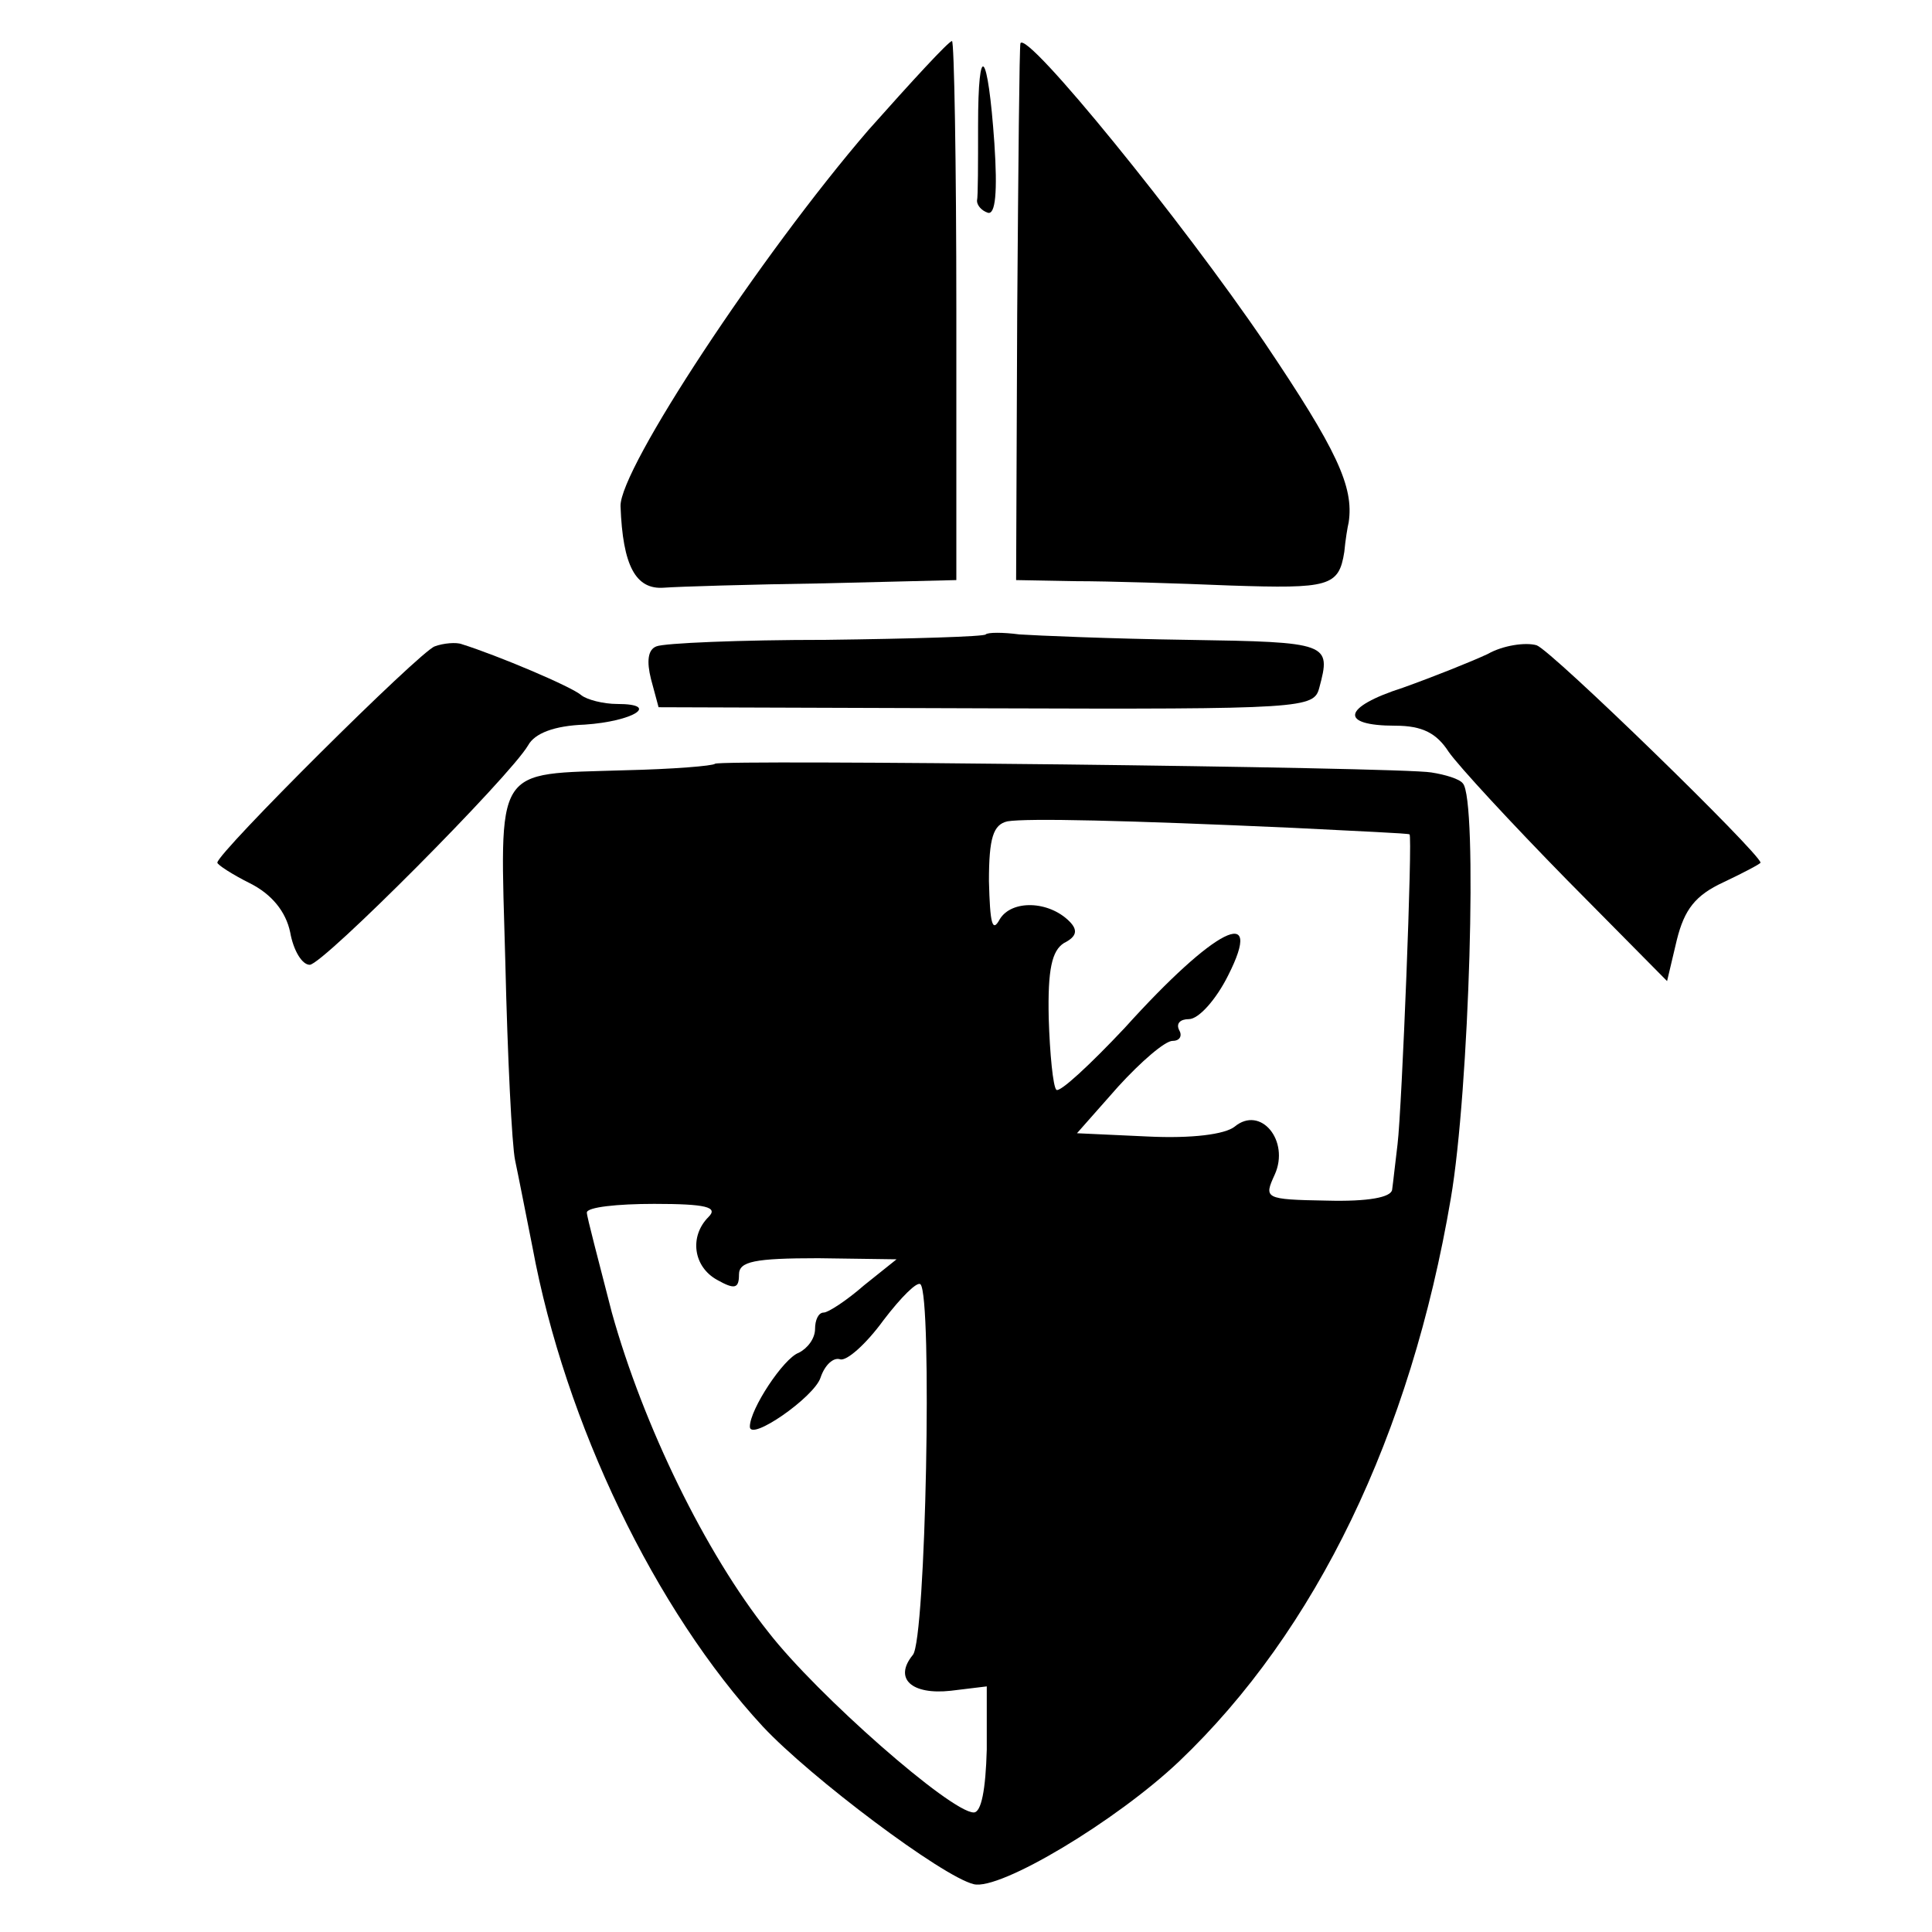
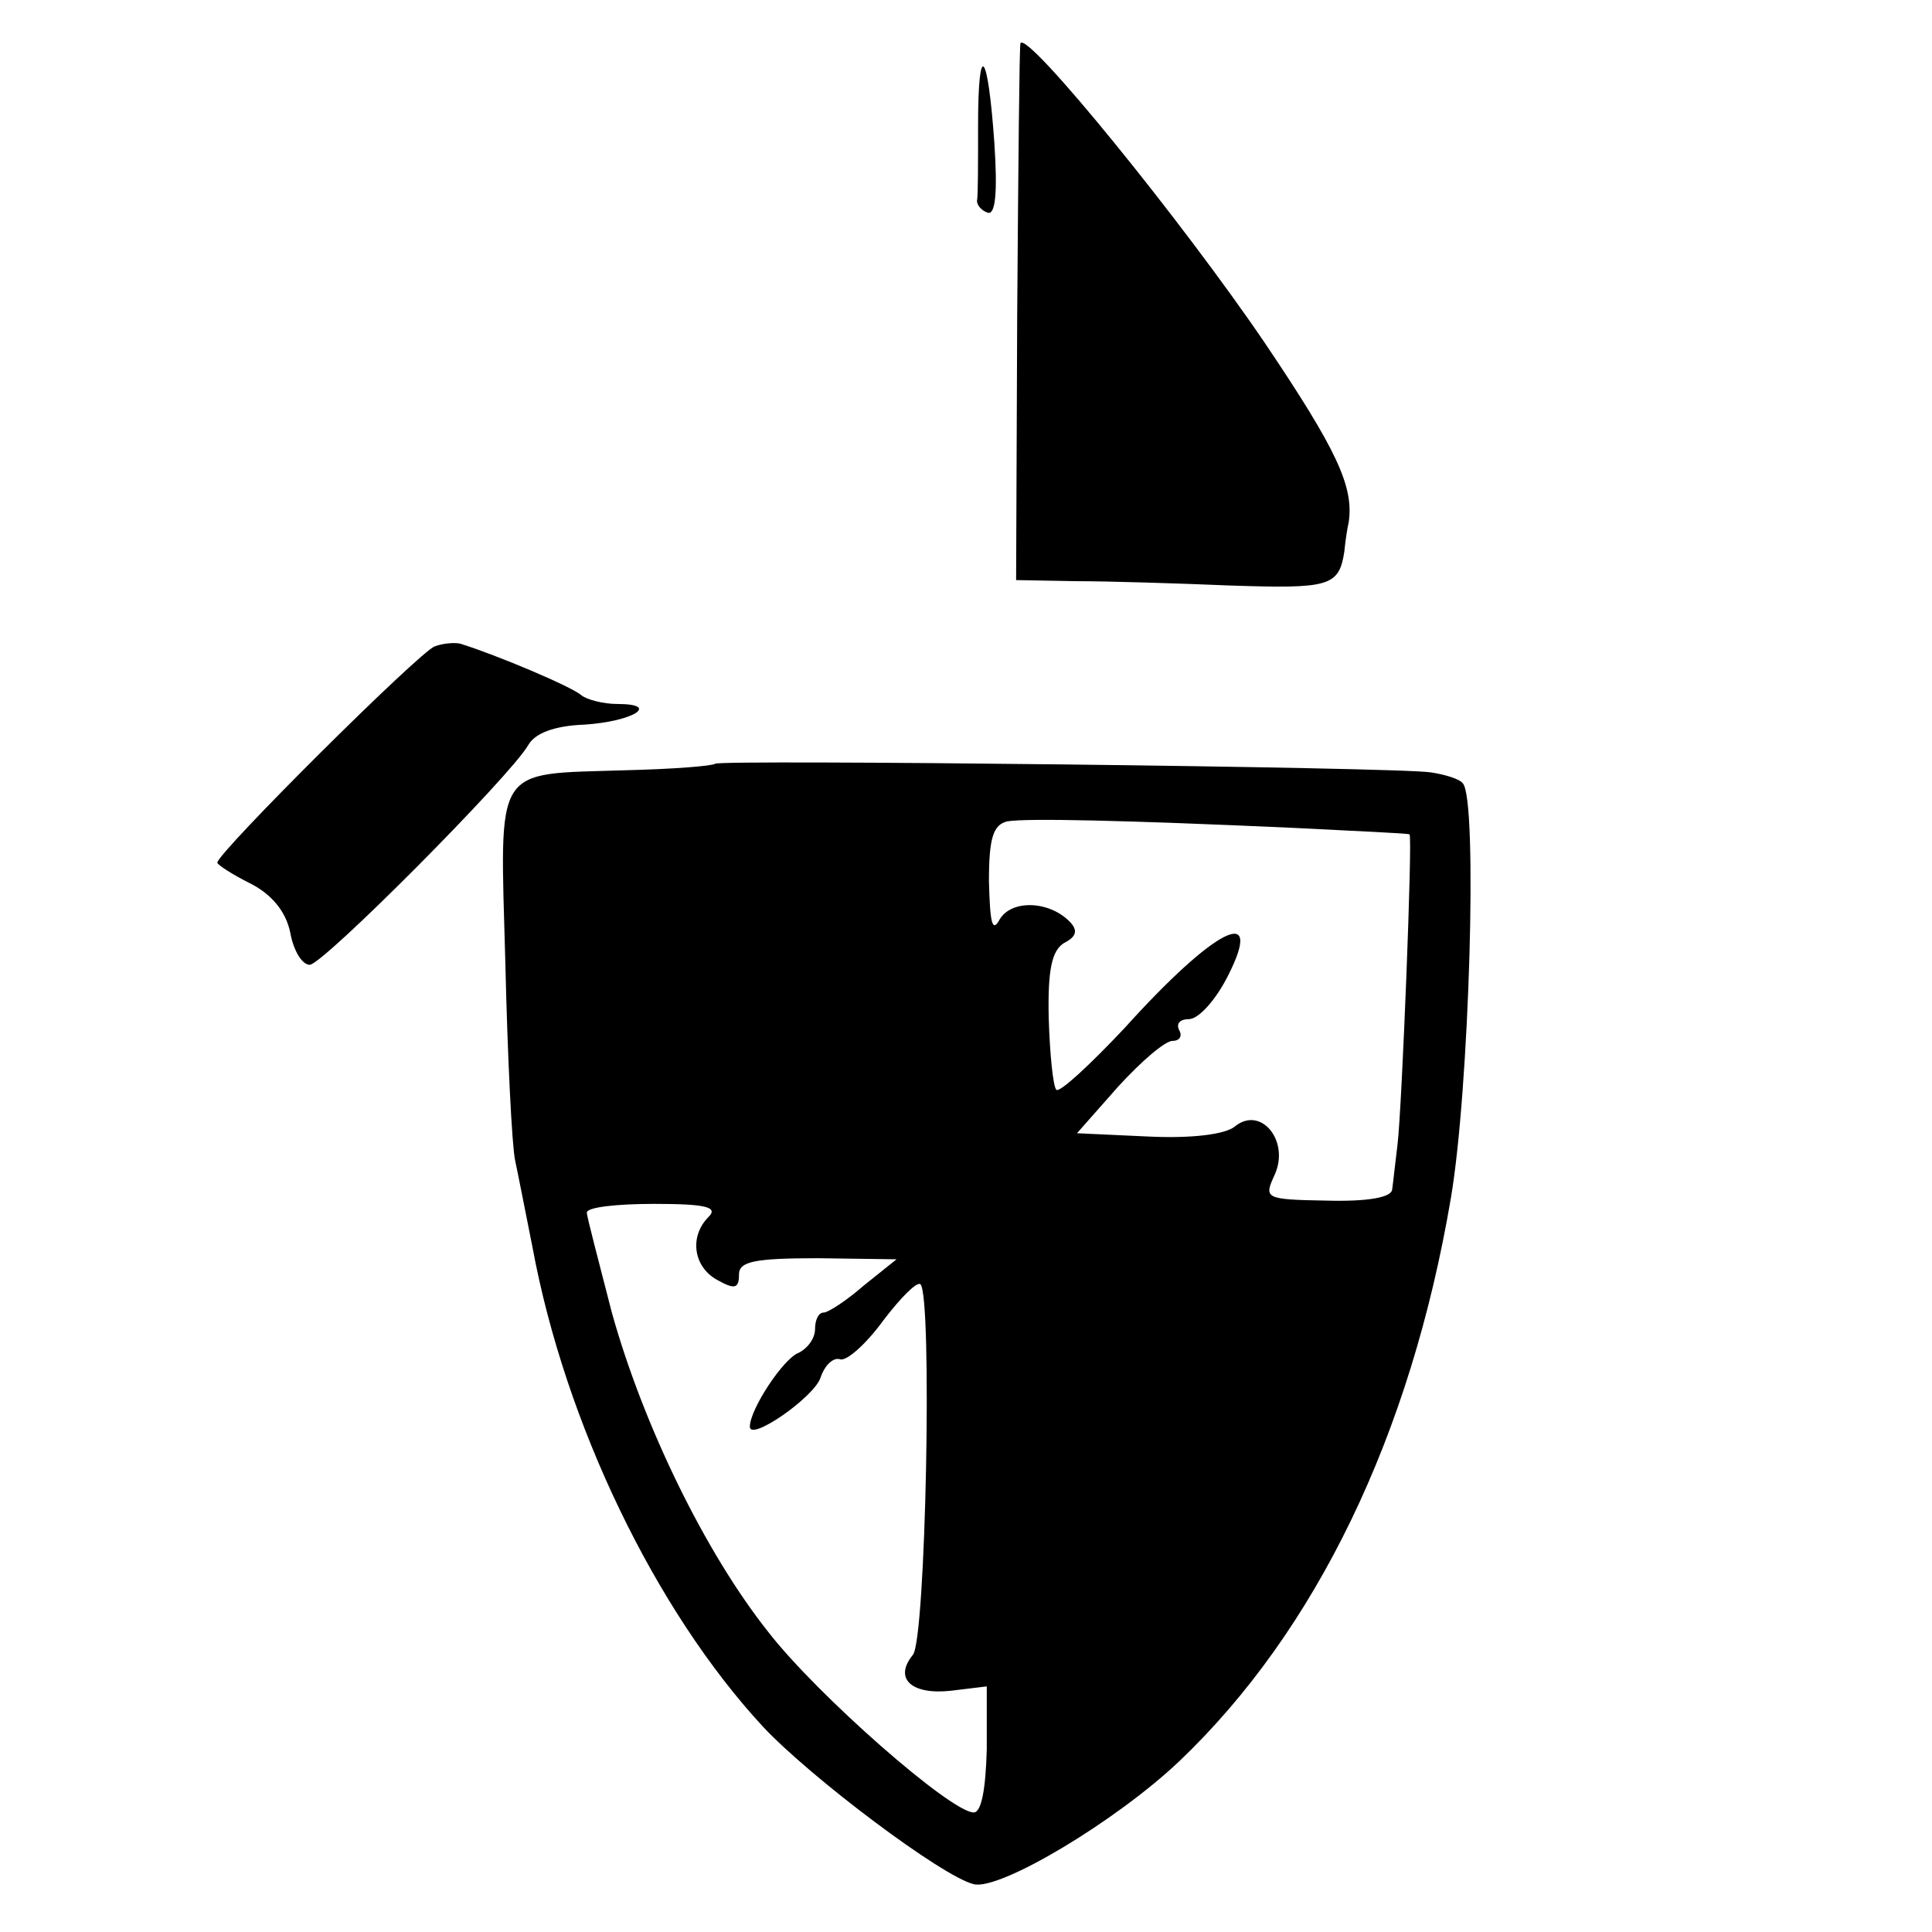
<svg xmlns="http://www.w3.org/2000/svg" version="1.0" width="16pt" height="16pt" viewBox="0 0 16 16" preserveAspectRatio="xMidYMid meet">
  <g transform="translate(0,16) scale(0.009,-0.009)" fill="#000000" stroke="none">
-     <path d="M799 1658 c-99 -115 -229 -312 -228 -346 2 -55 14 -77 40 -75 13 1 79 3 147 4 l122 3 0 248 c0 136 -2 248 -4 248 -3 0 -37 -37 -77 -82z" />
    <path d="M939 1738 c-1 -2 -2 -114 -3 -249 l-1 -245 55 -1 c30 0 94 -2 142 -4 91 -3 100 -1 105 31 1 11 3 23 4 27 5 33 -11 67 -77 165 -76 112 -219 288 -225 276z" />
    <path d="M900 1662 c0 -34 0 -65 -1 -69 0 -4 4 -9 10 -11 7 -2 9 19 6 64 -6 86 -15 96 -15 16z" />
-     <path d="M907 1194 c-1 -2 -68 -4 -147 -5 -79 0 -149 -3 -156 -6 -8 -3 -9 -14 -5 -30 l7 -26 302 -1 c293 -1 301 0 306 19 11 41 9 42 -121 44 -71 1 -140 4 -155 5 -15 2 -29 2 -31 0z" />
    <path d="M400 1183 c-14 -5 -200 -190 -200 -199 0 -2 14 -11 30 -19 20 -10 33 -26 37 -45 3 -17 11 -30 18 -30 12 0 184 173 201 202 6 11 24 18 52 19 45 3 70 19 30 19 -13 0 -28 4 -33 8 -9 8 -78 37 -110 47 -5 2 -17 1 -25 -2z" />
-     <path d="M1369 1176 c-15 -7 -50 -21 -78 -31 -56 -18 -59 -35 -7 -35 25 0 38 -7 49 -24 9 -13 58 -66 109 -118 l92 -93 9 38 c7 28 17 41 43 53 19 9 34 17 34 18 -1 9 -192 195 -206 200 -10 3 -31 0 -45 -8z" />
    <path d="M658 1075 c-2 -2 -39 -5 -83 -6 -122 -4 -115 7 -110 -177 2 -86 6 -168 9 -182 3 -14 10 -50 16 -80 30 -162 113 -334 212 -441 44 -47 165 -138 194 -145 24 -6 131 58 189 113 126 120 213 300 250 518 17 99 25 368 11 382 -3 4 -16 8 -29 10 -29 5 -655 12 -659 8z m532 -59 c58 -3 106 -5 107 -6 3 0 -7 -252 -11 -285 -2 -16 -4 -35 -5 -42 -1 -7 -22 -11 -60 -10 -58 1 -58 2 -48 24 14 31 -13 64 -37 44 -9 -7 -39 -11 -80 -9 l-65 3 38 43 c21 23 43 42 50 42 7 0 9 5 6 10 -3 6 1 10 9 10 9 0 25 18 36 40 34 67 -12 44 -95 -48 -32 -34 -60 -60 -63 -57 -3 3 -6 33 -7 66 -1 45 3 62 14 69 12 6 13 12 5 20 -19 19 -53 20 -64 2 -7 -13 -9 -4 -10 35 0 40 4 52 17 55 18 3 108 1 263 -6z m-538 -358 c-18 -18 -14 -46 8 -58 16 -9 20 -8 20 5 0 12 14 15 73 15 l72 -1 -30 -24 c-16 -14 -33 -25 -37 -25 -5 0 -8 -7 -8 -15 0 -9 -7 -18 -15 -22 -14 -5 -45 -52 -45 -68 0 -14 59 27 65 45 4 12 12 19 18 17 6 -2 24 14 40 36 16 21 31 36 34 33 11 -11 5 -327 -7 -341 -18 -22 -1 -37 35 -33 l33 4 0 -58 c-1 -37 -5 -58 -12 -58 -21 0 -144 108 -189 166 -58 73 -115 190 -144 294 -12 47 -23 88 -23 92 0 5 28 8 62 8 48 0 59 -3 50 -12z" />
  </g>
</svg>